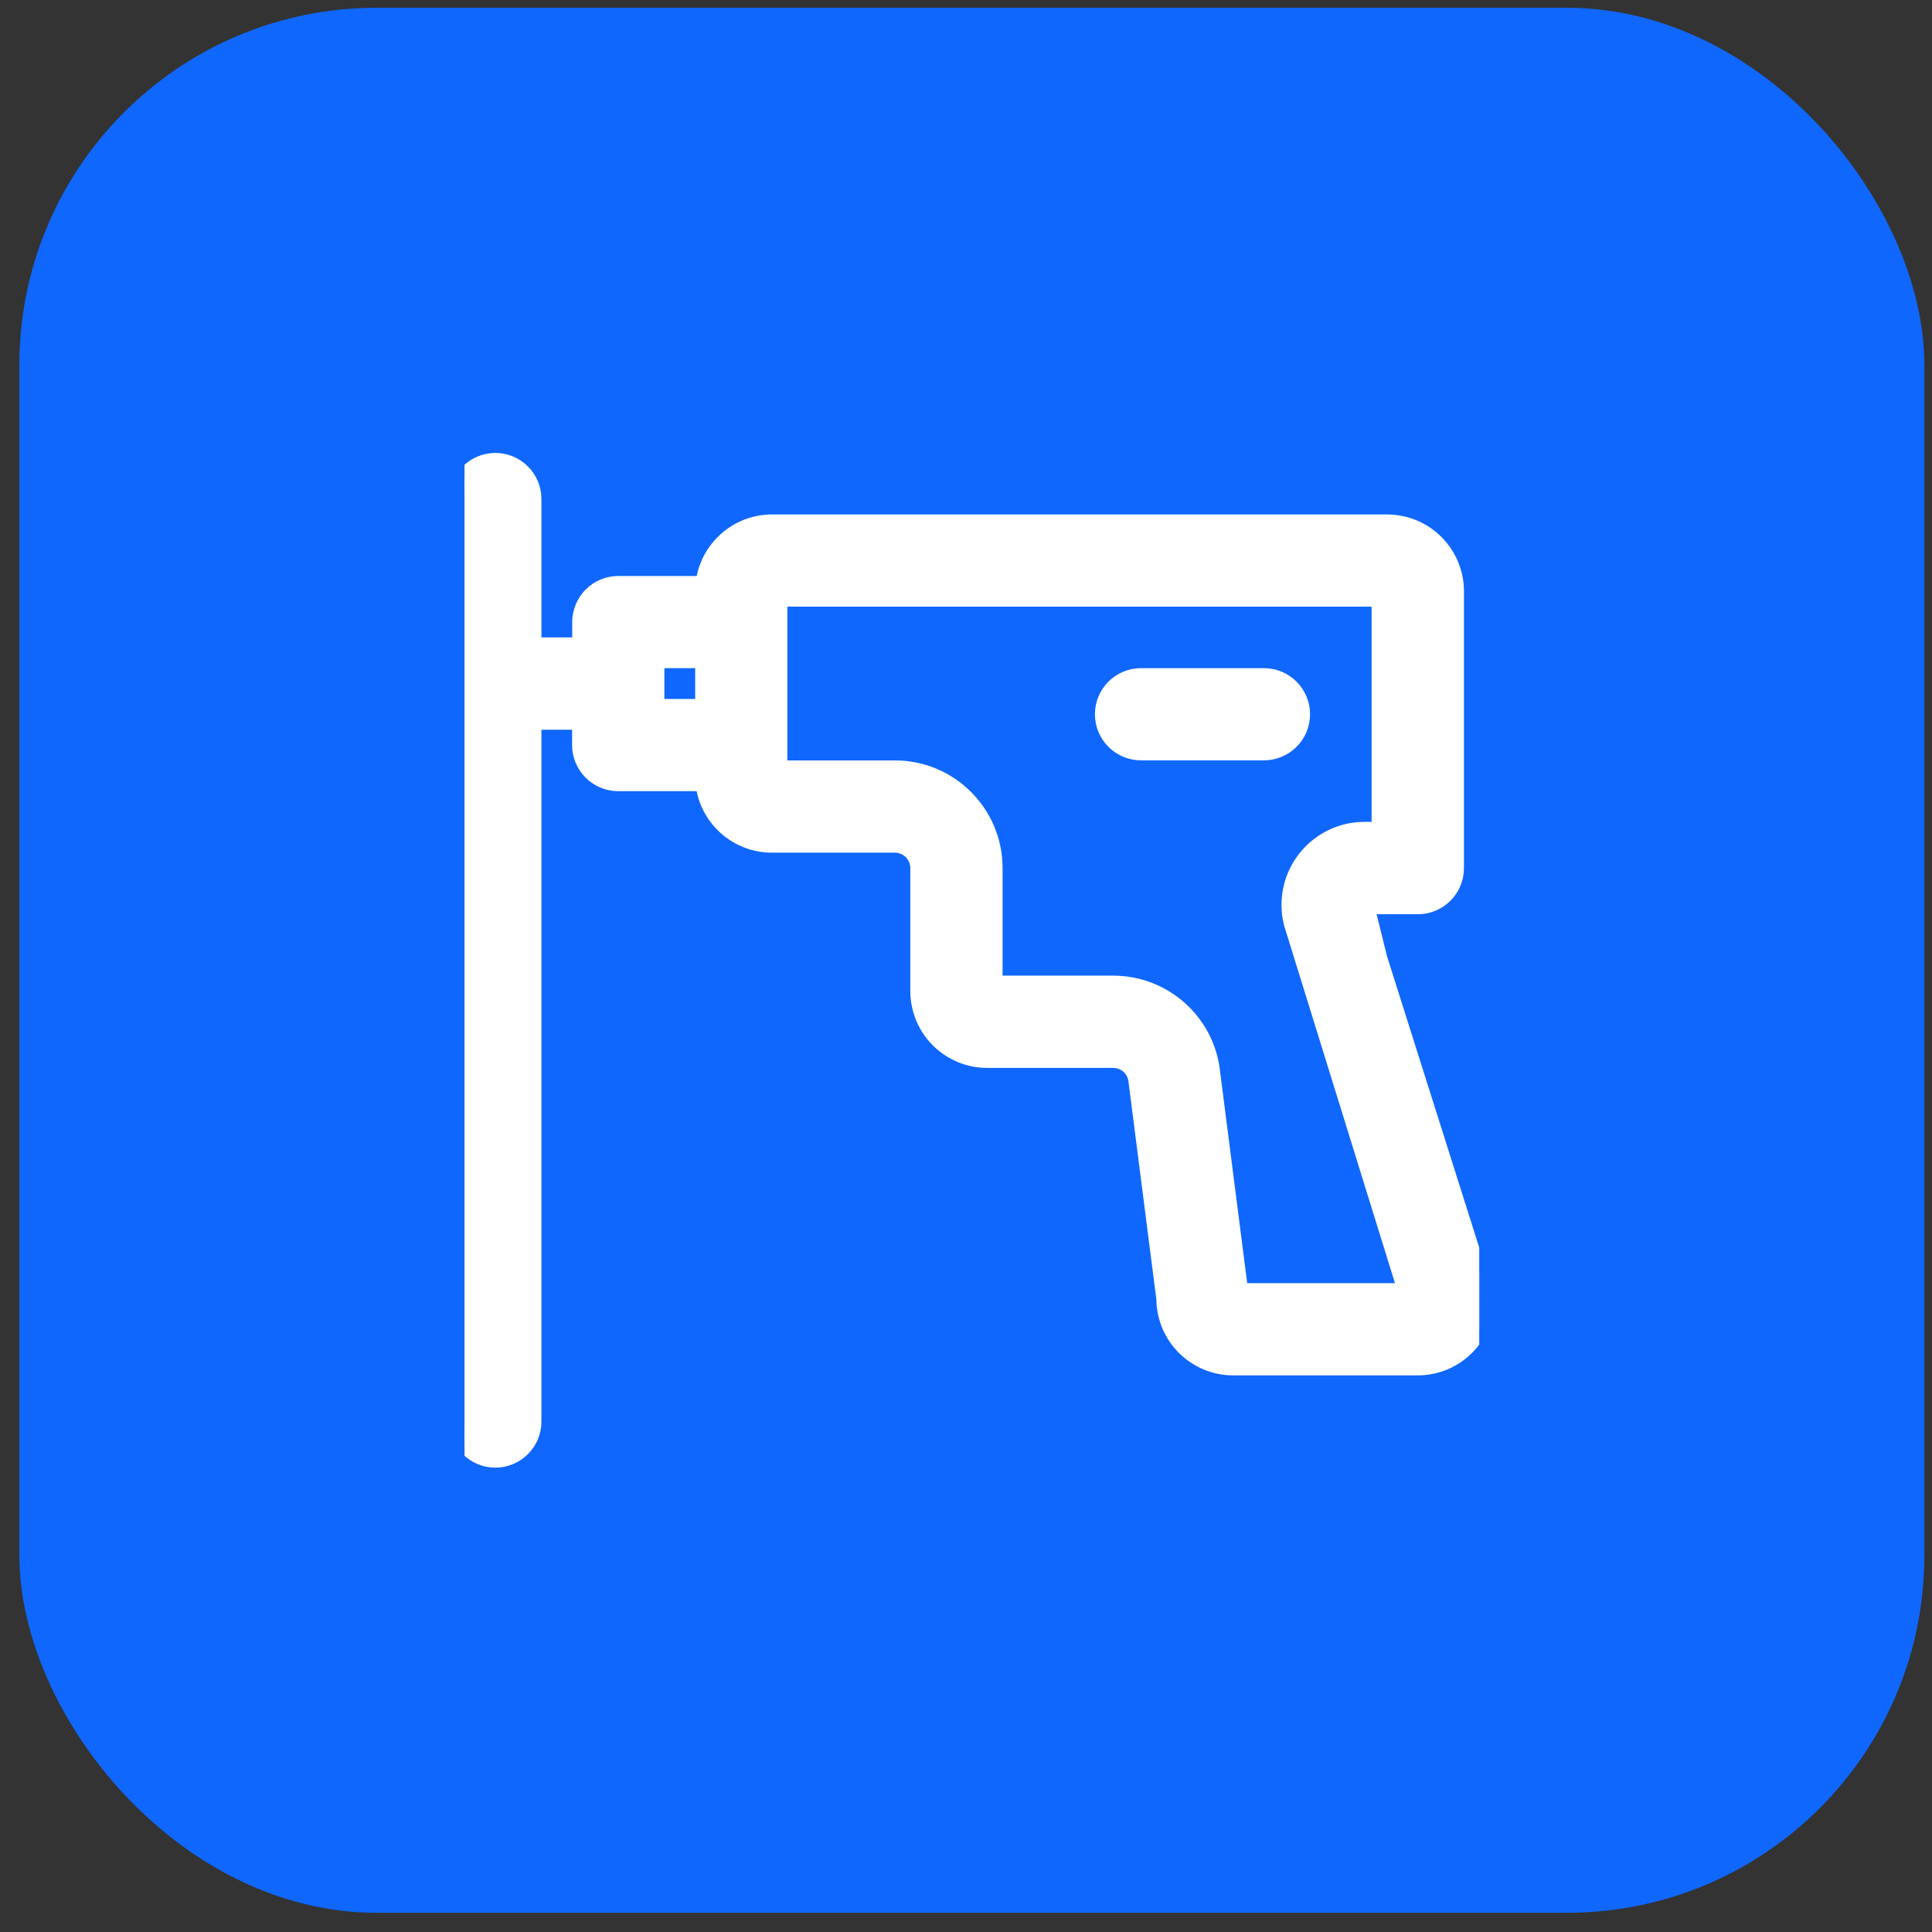
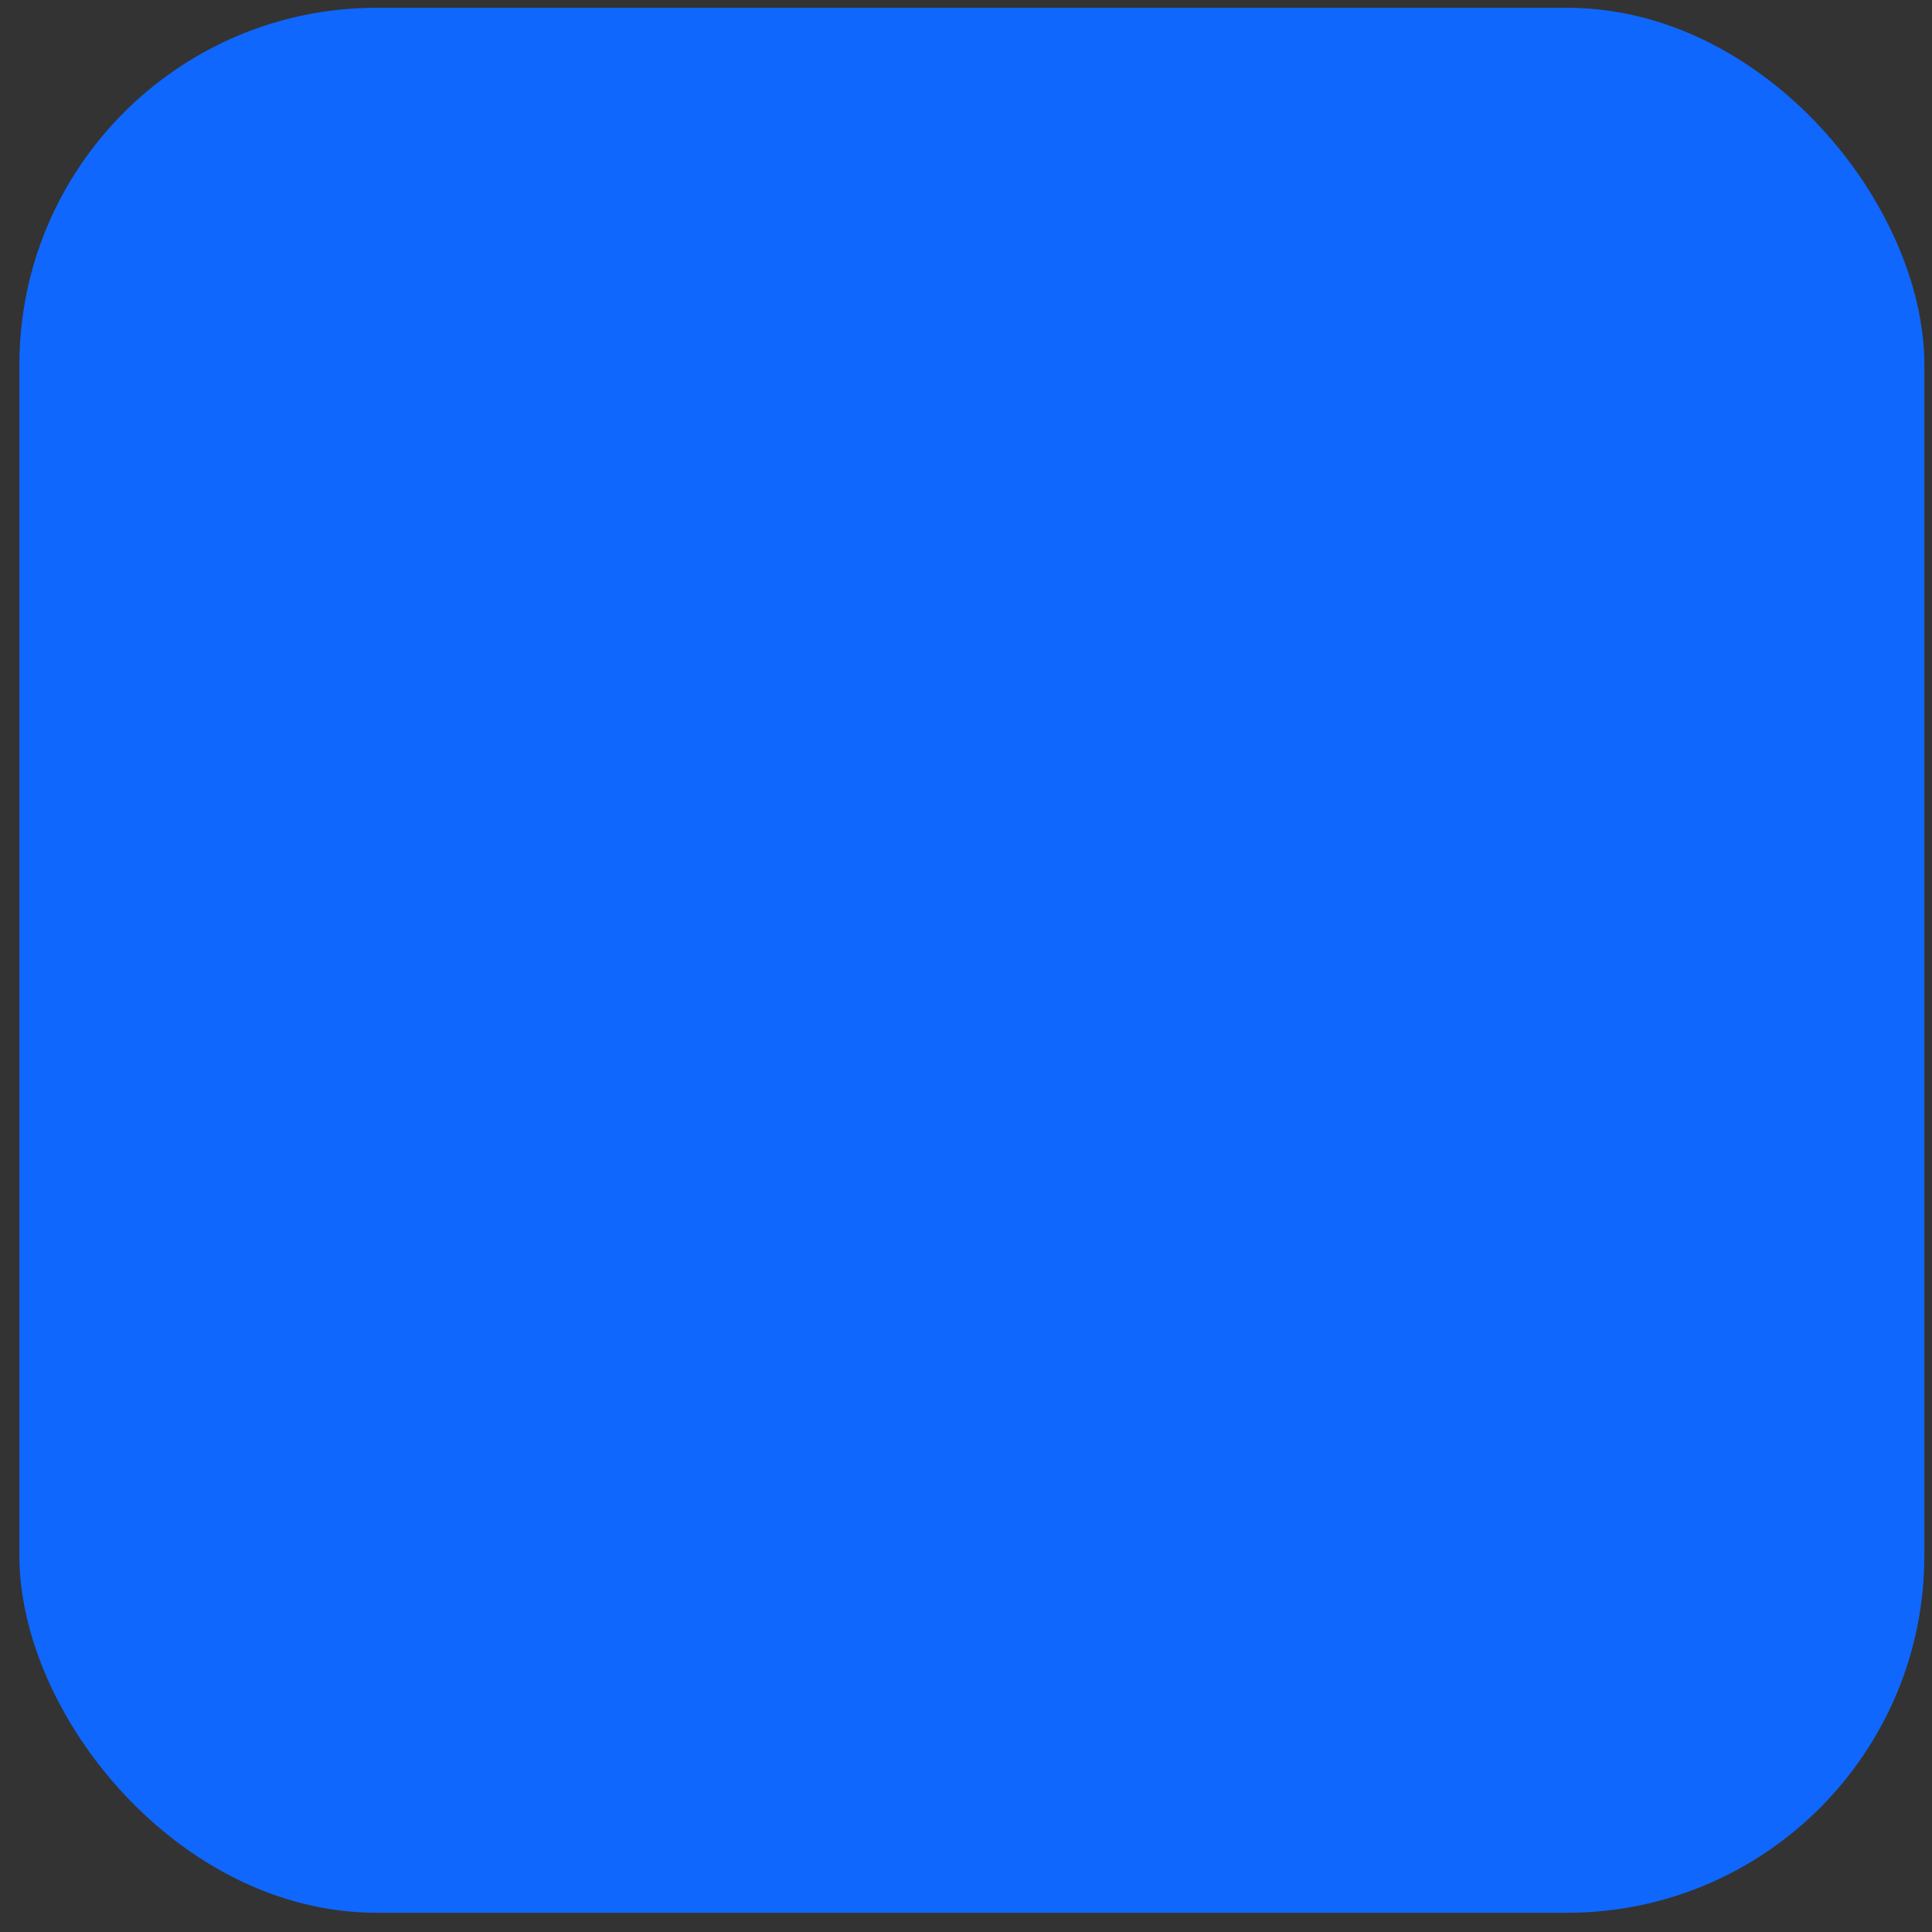
<svg xmlns="http://www.w3.org/2000/svg" width="65" height="65" viewBox="0 0 65 65" fill="none">
  <rect x="0" y="0" width="65" height="65" fill="#333333" stroke="none" />
  <rect x="0.652" y="0.262" width="64.091" height="64.091" rx="12.017" fill="#0F67FE" />
  <g clip-path="url(#clip0_4_5181)">
-     <path d="M50.013 43.608L46.419 32.253L46.413 32.232C46.262 31.622 46.149 31.163 46.073 30.856C46.035 30.702 46.007 30.586 45.989 30.509C45.988 30.506 45.987 30.503 45.987 30.5H46.547H46.733H46.749H47.02H47.703C48.416 30.5 48.995 29.92 48.995 29.207V19.896C48.995 18.61 47.952 17.567 46.666 17.567H25.976C24.777 17.567 23.79 18.473 23.661 19.637H20.802C20.089 19.637 19.51 20.217 19.51 20.93V21.704H17.957V16.789C17.957 16.076 17.377 15.497 16.665 15.497C15.952 15.497 15.372 16.076 15.372 16.789V47.827C15.372 48.54 15.952 49.119 16.665 49.119C17.377 49.119 17.957 48.54 17.957 47.827V24.292H19.506V25.067C19.506 25.78 20.085 26.359 20.799 26.359H23.658C23.787 27.524 24.774 28.429 25.973 28.429H30.11C30.537 28.429 30.885 28.777 30.885 29.204V33.342C30.885 34.628 31.927 35.67 33.214 35.67H37.451C37.852 35.67 38.184 35.97 38.224 36.368L38.224 36.368L38.225 36.375L39.163 43.703C39.172 44.982 40.211 46.015 41.492 46.015H47.696C48.982 46.015 50.025 44.973 50.025 43.687V43.647L50.013 43.608ZM47.282 43.428H41.733L40.795 36.106C40.624 34.388 39.176 33.083 37.451 33.083H33.472V29.204C33.472 27.348 31.966 25.842 30.11 25.842H26.231V20.151H46.404V27.909H45.909C44.509 27.909 43.373 29.045 43.373 30.444H43.373L43.374 30.454L43.374 30.465C43.379 30.593 43.382 30.672 43.391 30.752C43.401 30.831 43.417 30.91 43.443 31.036L43.446 31.047L43.448 31.059L43.452 31.071L47.282 43.428ZM23.647 23.775H22.094V22.222H23.647V23.775ZM42.525 22.738H38.388C37.671 22.738 37.096 23.318 37.096 24.03C37.096 24.743 37.675 25.322 38.388 25.322H42.525C43.238 25.322 43.817 24.743 43.817 24.03C43.817 23.317 43.238 22.738 42.525 22.738Z" fill="white" stroke="white" stroke-width="0.517" />
+     <path d="M50.013 43.608L46.419 32.253L46.413 32.232C46.262 31.622 46.149 31.163 46.073 30.856C46.035 30.702 46.007 30.586 45.989 30.509C45.988 30.506 45.987 30.503 45.987 30.5H46.547H46.733H46.749H47.02H47.703C48.416 30.5 48.995 29.92 48.995 29.207V19.896C48.995 18.61 47.952 17.567 46.666 17.567H25.976C24.777 17.567 23.79 18.473 23.661 19.637H20.802C20.089 19.637 19.51 20.217 19.51 20.93V21.704H17.957V16.789C17.957 16.076 17.377 15.497 16.665 15.497C15.952 15.497 15.372 16.076 15.372 16.789V47.827C15.372 48.54 15.952 49.119 16.665 49.119C17.377 49.119 17.957 48.54 17.957 47.827V24.292H19.506V25.067C19.506 25.78 20.085 26.359 20.799 26.359H23.658C23.787 27.524 24.774 28.429 25.973 28.429H30.11C30.537 28.429 30.885 28.777 30.885 29.204V33.342C30.885 34.628 31.927 35.67 33.214 35.67H37.451C37.852 35.67 38.184 35.97 38.224 36.368L38.224 36.368L38.225 36.375L39.163 43.703C39.172 44.982 40.211 46.015 41.492 46.015H47.696C48.982 46.015 50.025 44.973 50.025 43.687V43.647L50.013 43.608ZM47.282 43.428H41.733L40.795 36.106C40.624 34.388 39.176 33.083 37.451 33.083H33.472V29.204C33.472 27.348 31.966 25.842 30.11 25.842H26.231V20.151H46.404V27.909H45.909C44.509 27.909 43.373 29.045 43.373 30.444H43.373L43.374 30.454L43.374 30.465C43.379 30.593 43.382 30.672 43.391 30.752C43.401 30.831 43.417 30.91 43.443 31.036L43.446 31.047L43.448 31.059L43.452 31.071L47.282 43.428ZM23.647 23.775H22.094V22.222H23.647V23.775ZM42.525 22.738H38.388C37.671 22.738 37.096 23.318 37.096 24.03C37.096 24.743 37.675 25.322 38.388 25.322H42.525C43.238 25.322 43.817 24.743 43.817 24.03C43.817 23.317 43.238 22.738 42.525 22.738" fill="white" stroke="white" stroke-width="0.517" />
  </g>
  <defs>
    <clipPath id="clip0_4_5181">
-       <rect width="34.139" height="34.139" fill="white" transform="translate(15.628 15.238)" />
-     </clipPath>
+       </clipPath>
  </defs>
</svg>